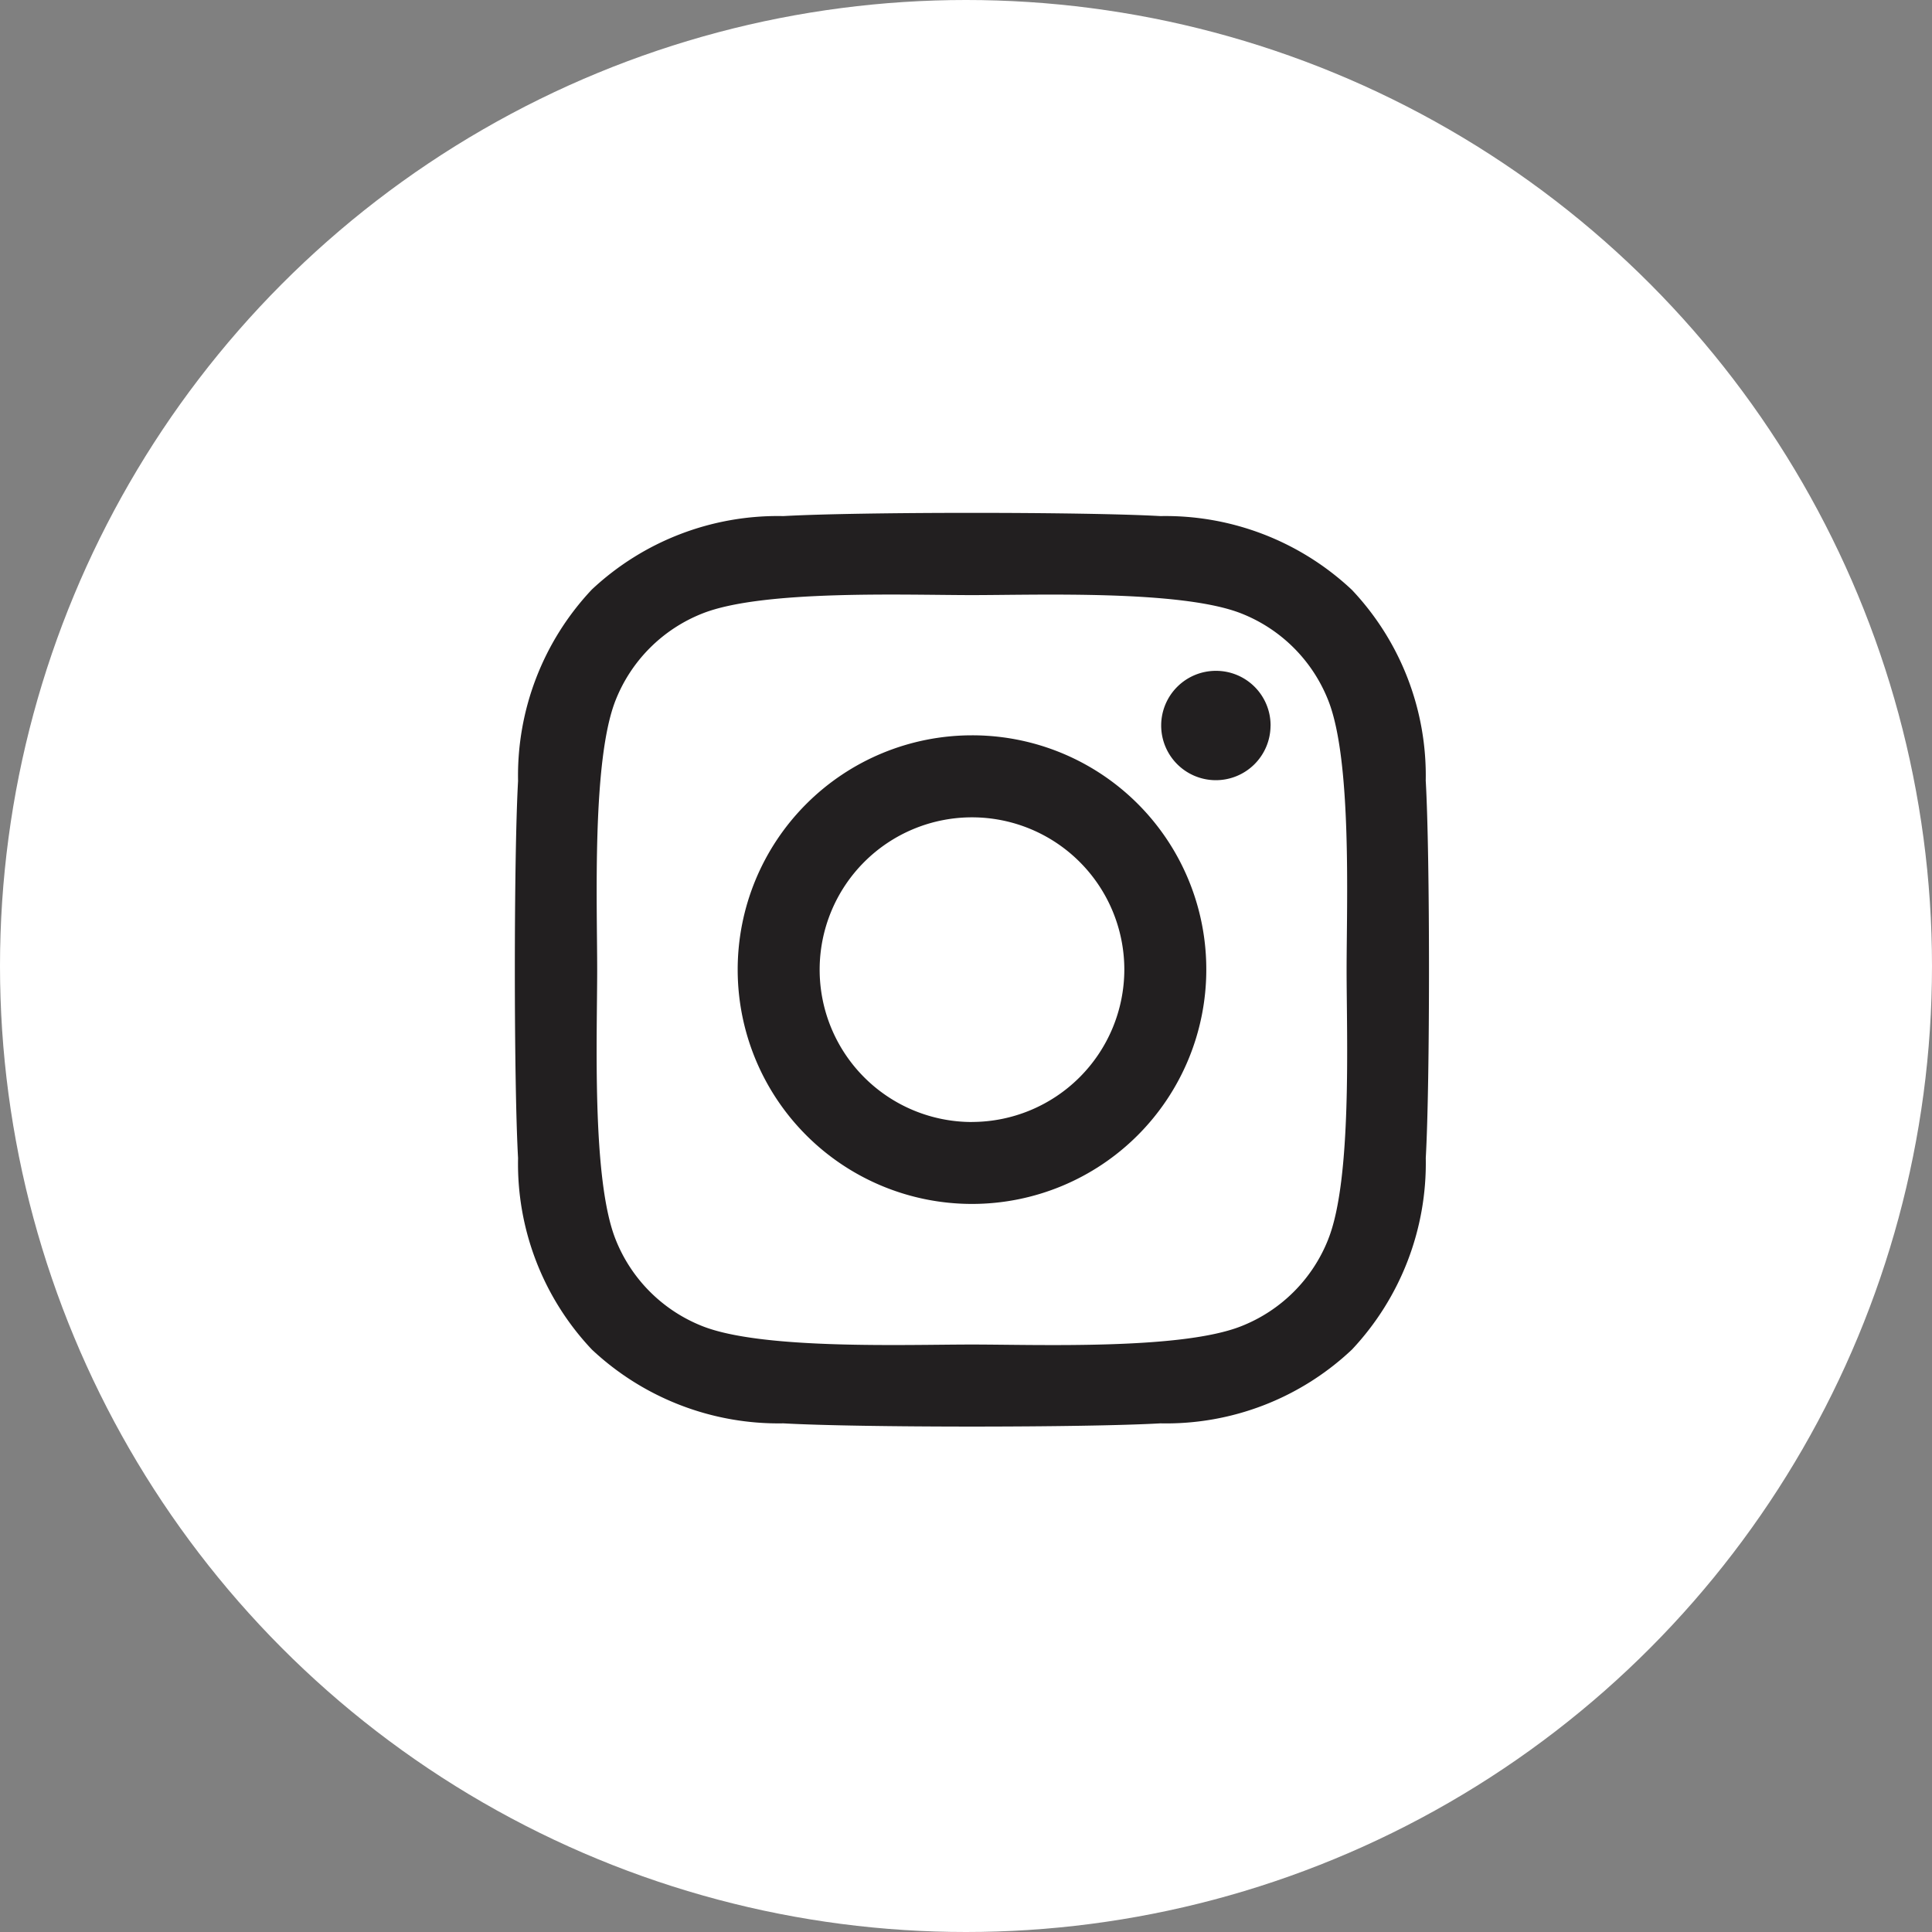
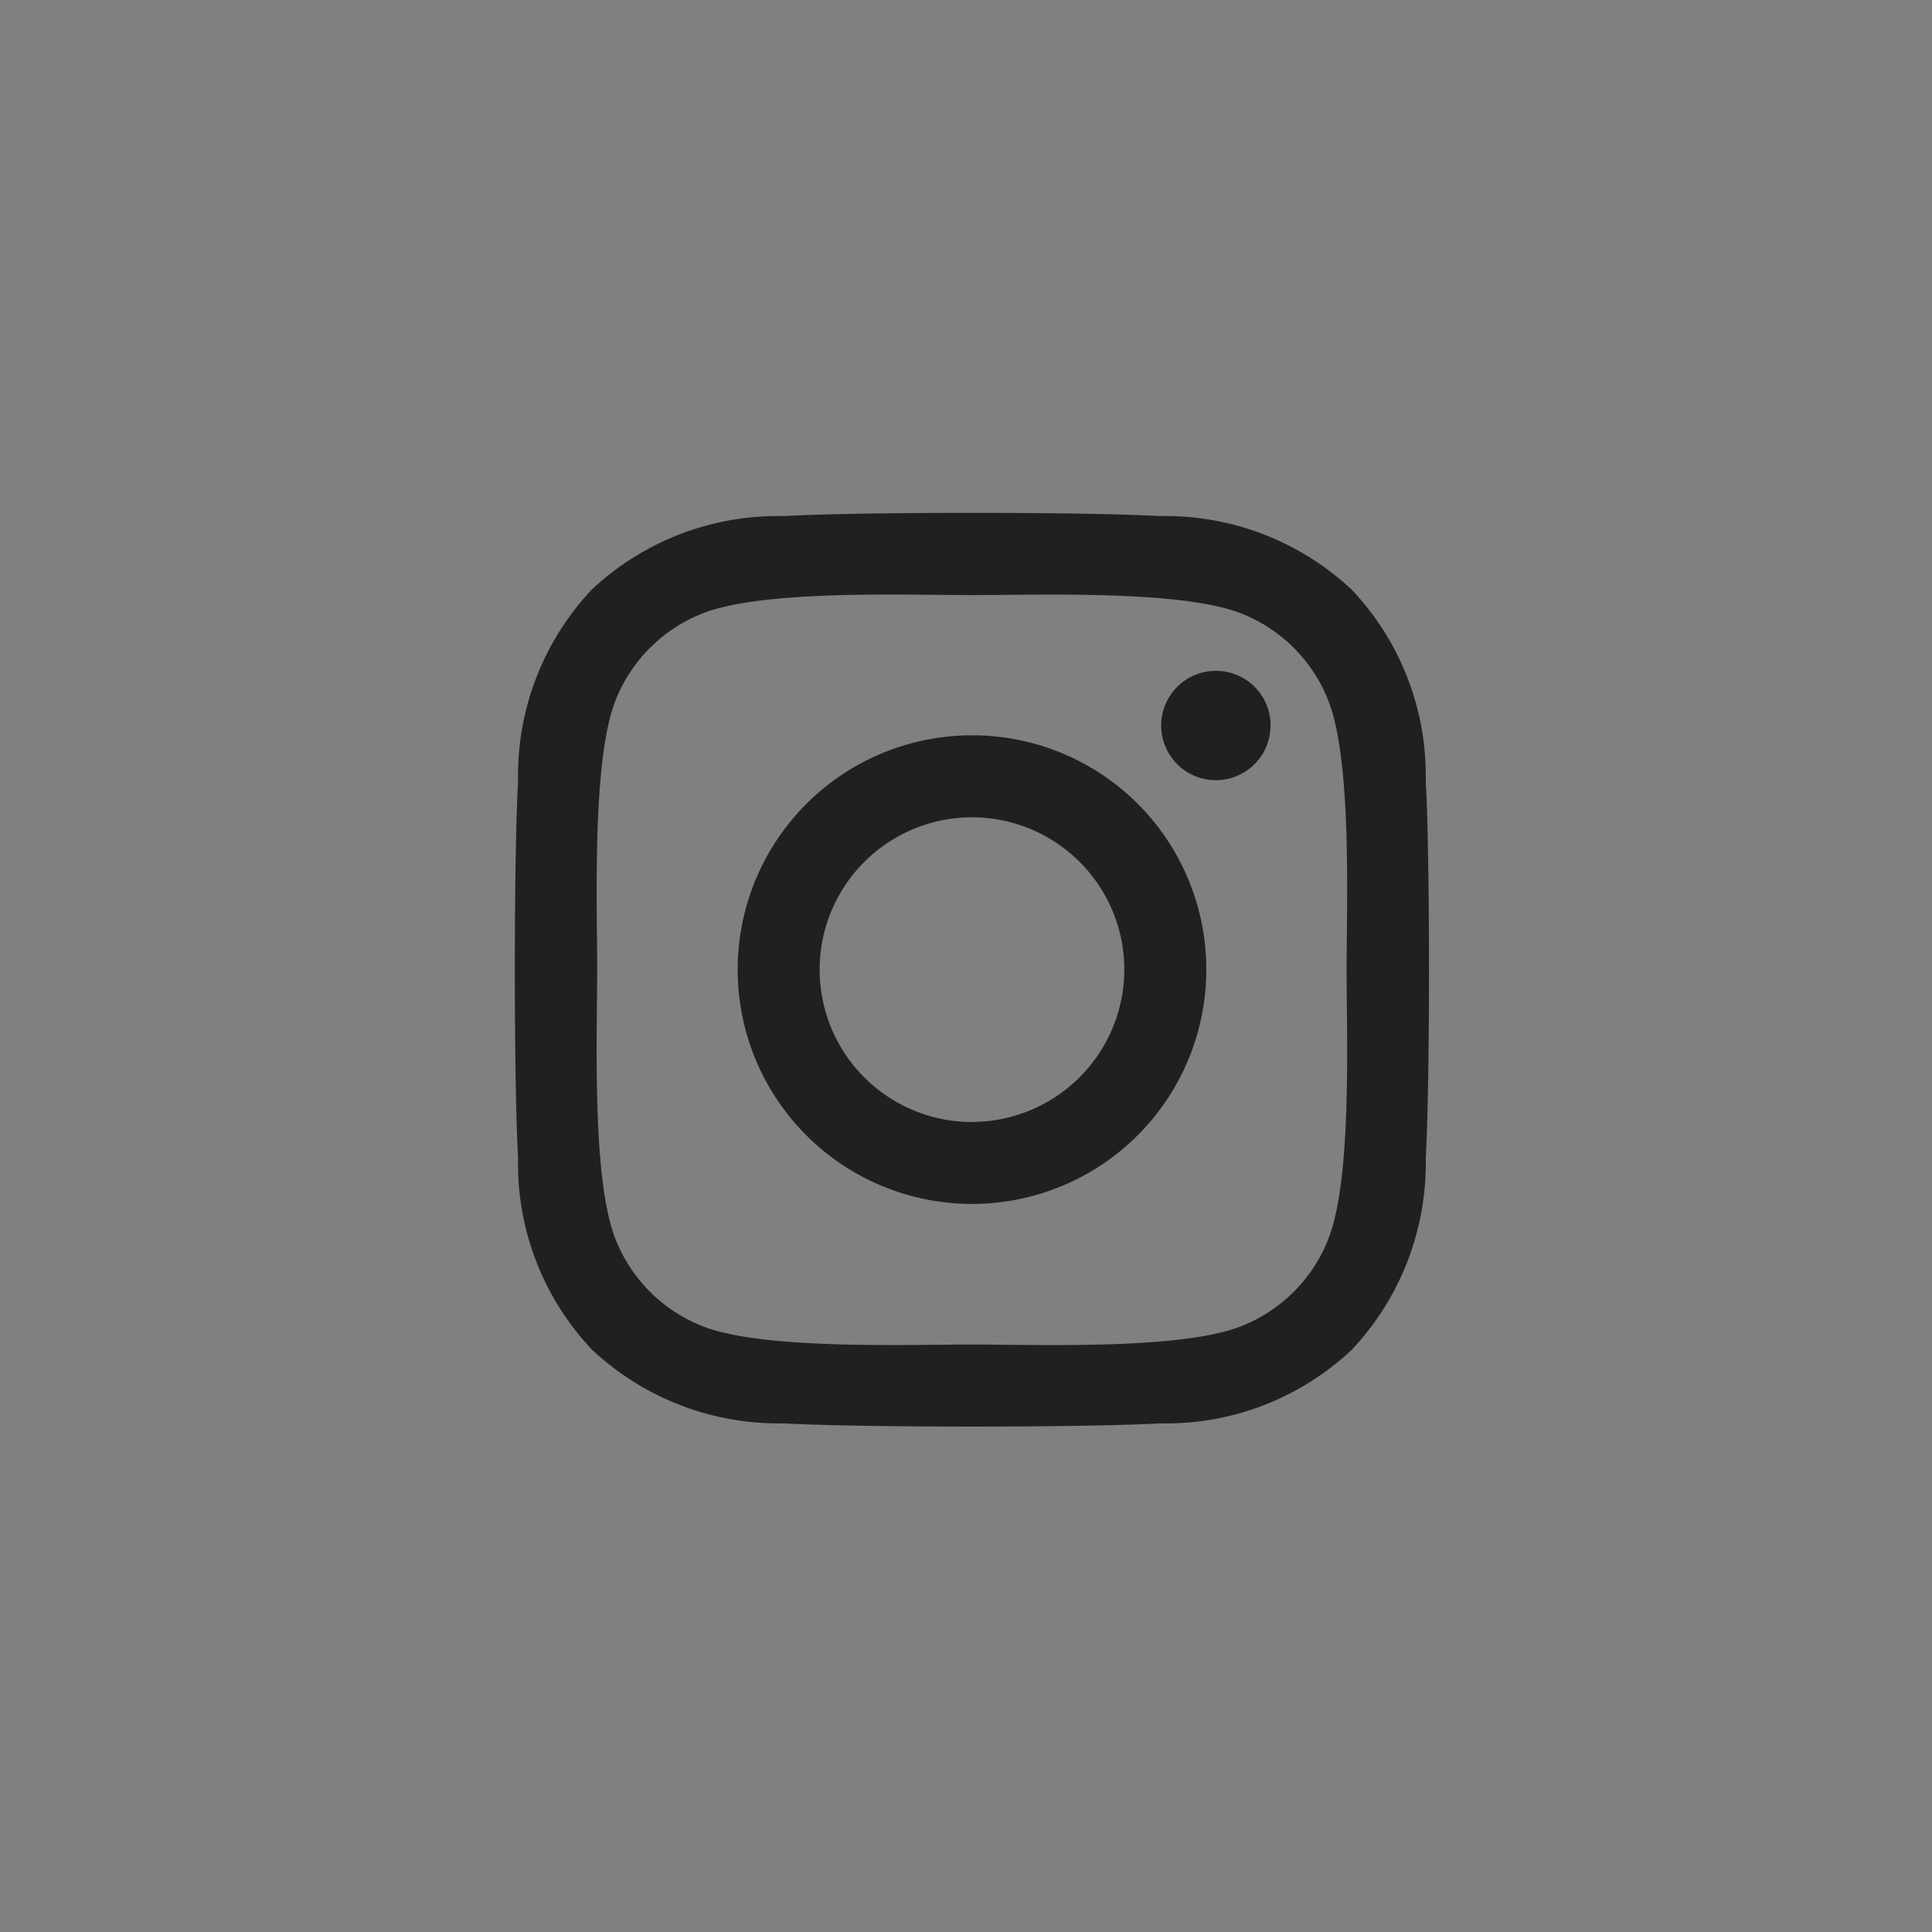
<svg xmlns="http://www.w3.org/2000/svg" width="40" height="40" viewBox="0 0 40 40">
  <rect x="0" y="0" width="40" height="40" fill="#808080" stroke="none" />
  <g id="social-instagram" transform="translate(-1259 -437)">
-     <circle id="Ellipse_233" data-name="Ellipse 233" cx="20" cy="20" r="20" transform="translate(1259 437)" fill="#fff" />
    <path id="instagram" d="M9.39,36.435a4.851,4.851,0,1,0,4.851,4.851A4.844,4.844,0,0,0,9.39,36.435Zm0,8.006a3.154,3.154,0,1,1,3.154-3.154A3.16,3.16,0,0,1,9.39,44.44Zm6.181-8.2A1.132,1.132,0,1,1,14.44,35.1,1.129,1.129,0,0,1,15.572,36.236Zm3.213,1.148a5.6,5.6,0,0,0-1.528-3.965,5.637,5.637,0,0,0-3.965-1.528c-1.562-.089-6.245-.089-7.807,0A5.629,5.629,0,0,0,1.52,33.416,5.618,5.618,0,0,0-.008,37.381c-.089,1.562-.089,6.245,0,7.807A5.6,5.6,0,0,0,1.52,49.152a5.644,5.644,0,0,0,3.965,1.528c1.562.089,6.245.089,7.807,0a5.6,5.6,0,0,0,3.965-1.528,5.637,5.637,0,0,0,1.528-3.965C18.874,43.625,18.874,38.947,18.785,37.385Zm-2.018,9.479a3.193,3.193,0,0,1-1.8,1.8c-1.246.494-4.2.38-5.578.38s-4.336.11-5.578-.38a3.193,3.193,0,0,1-1.8-1.8c-.494-1.246-.38-4.2-.38-5.578s-.11-4.336.38-5.578a3.193,3.193,0,0,1,1.8-1.8c1.246-.494,4.2-.38,5.578-.38s4.336-.11,5.578.38a3.193,3.193,0,0,1,1.8,1.8c.494,1.246.38,4.2.38,5.578S17.261,45.622,16.767,46.864Z" transform="translate(1269.734 415.789)" fill="#221f20" />
  </g>
</svg>